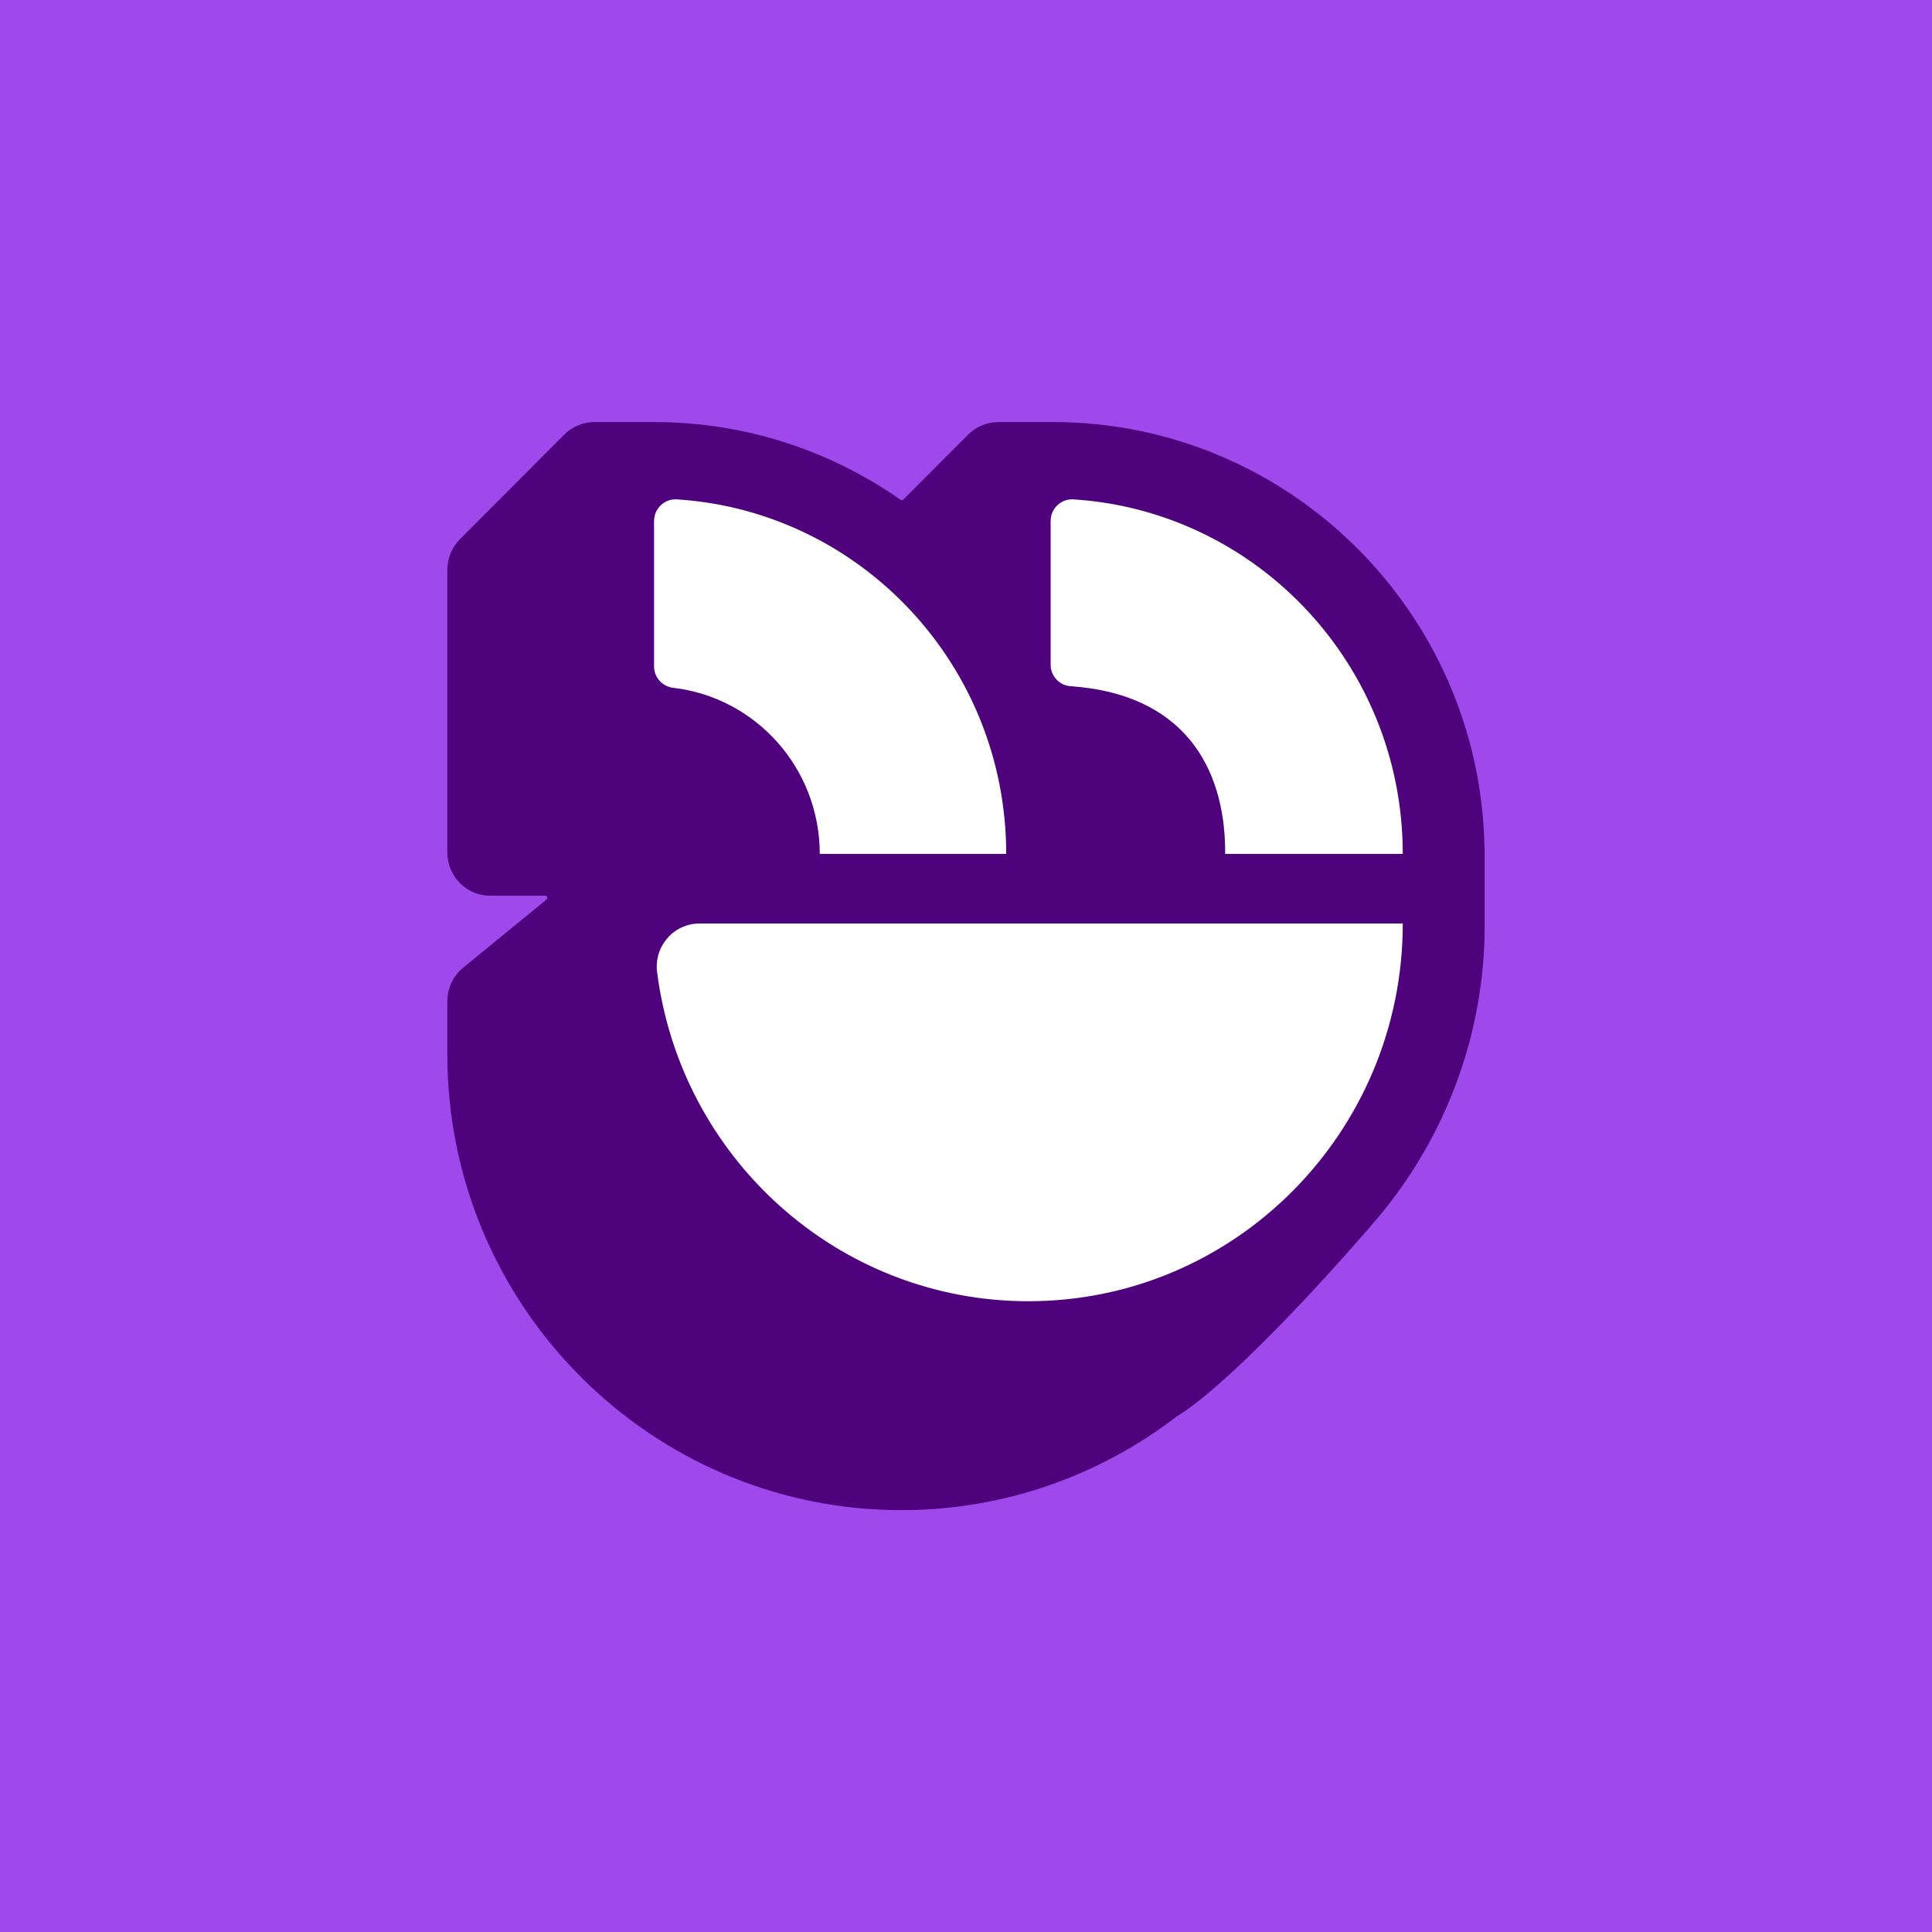
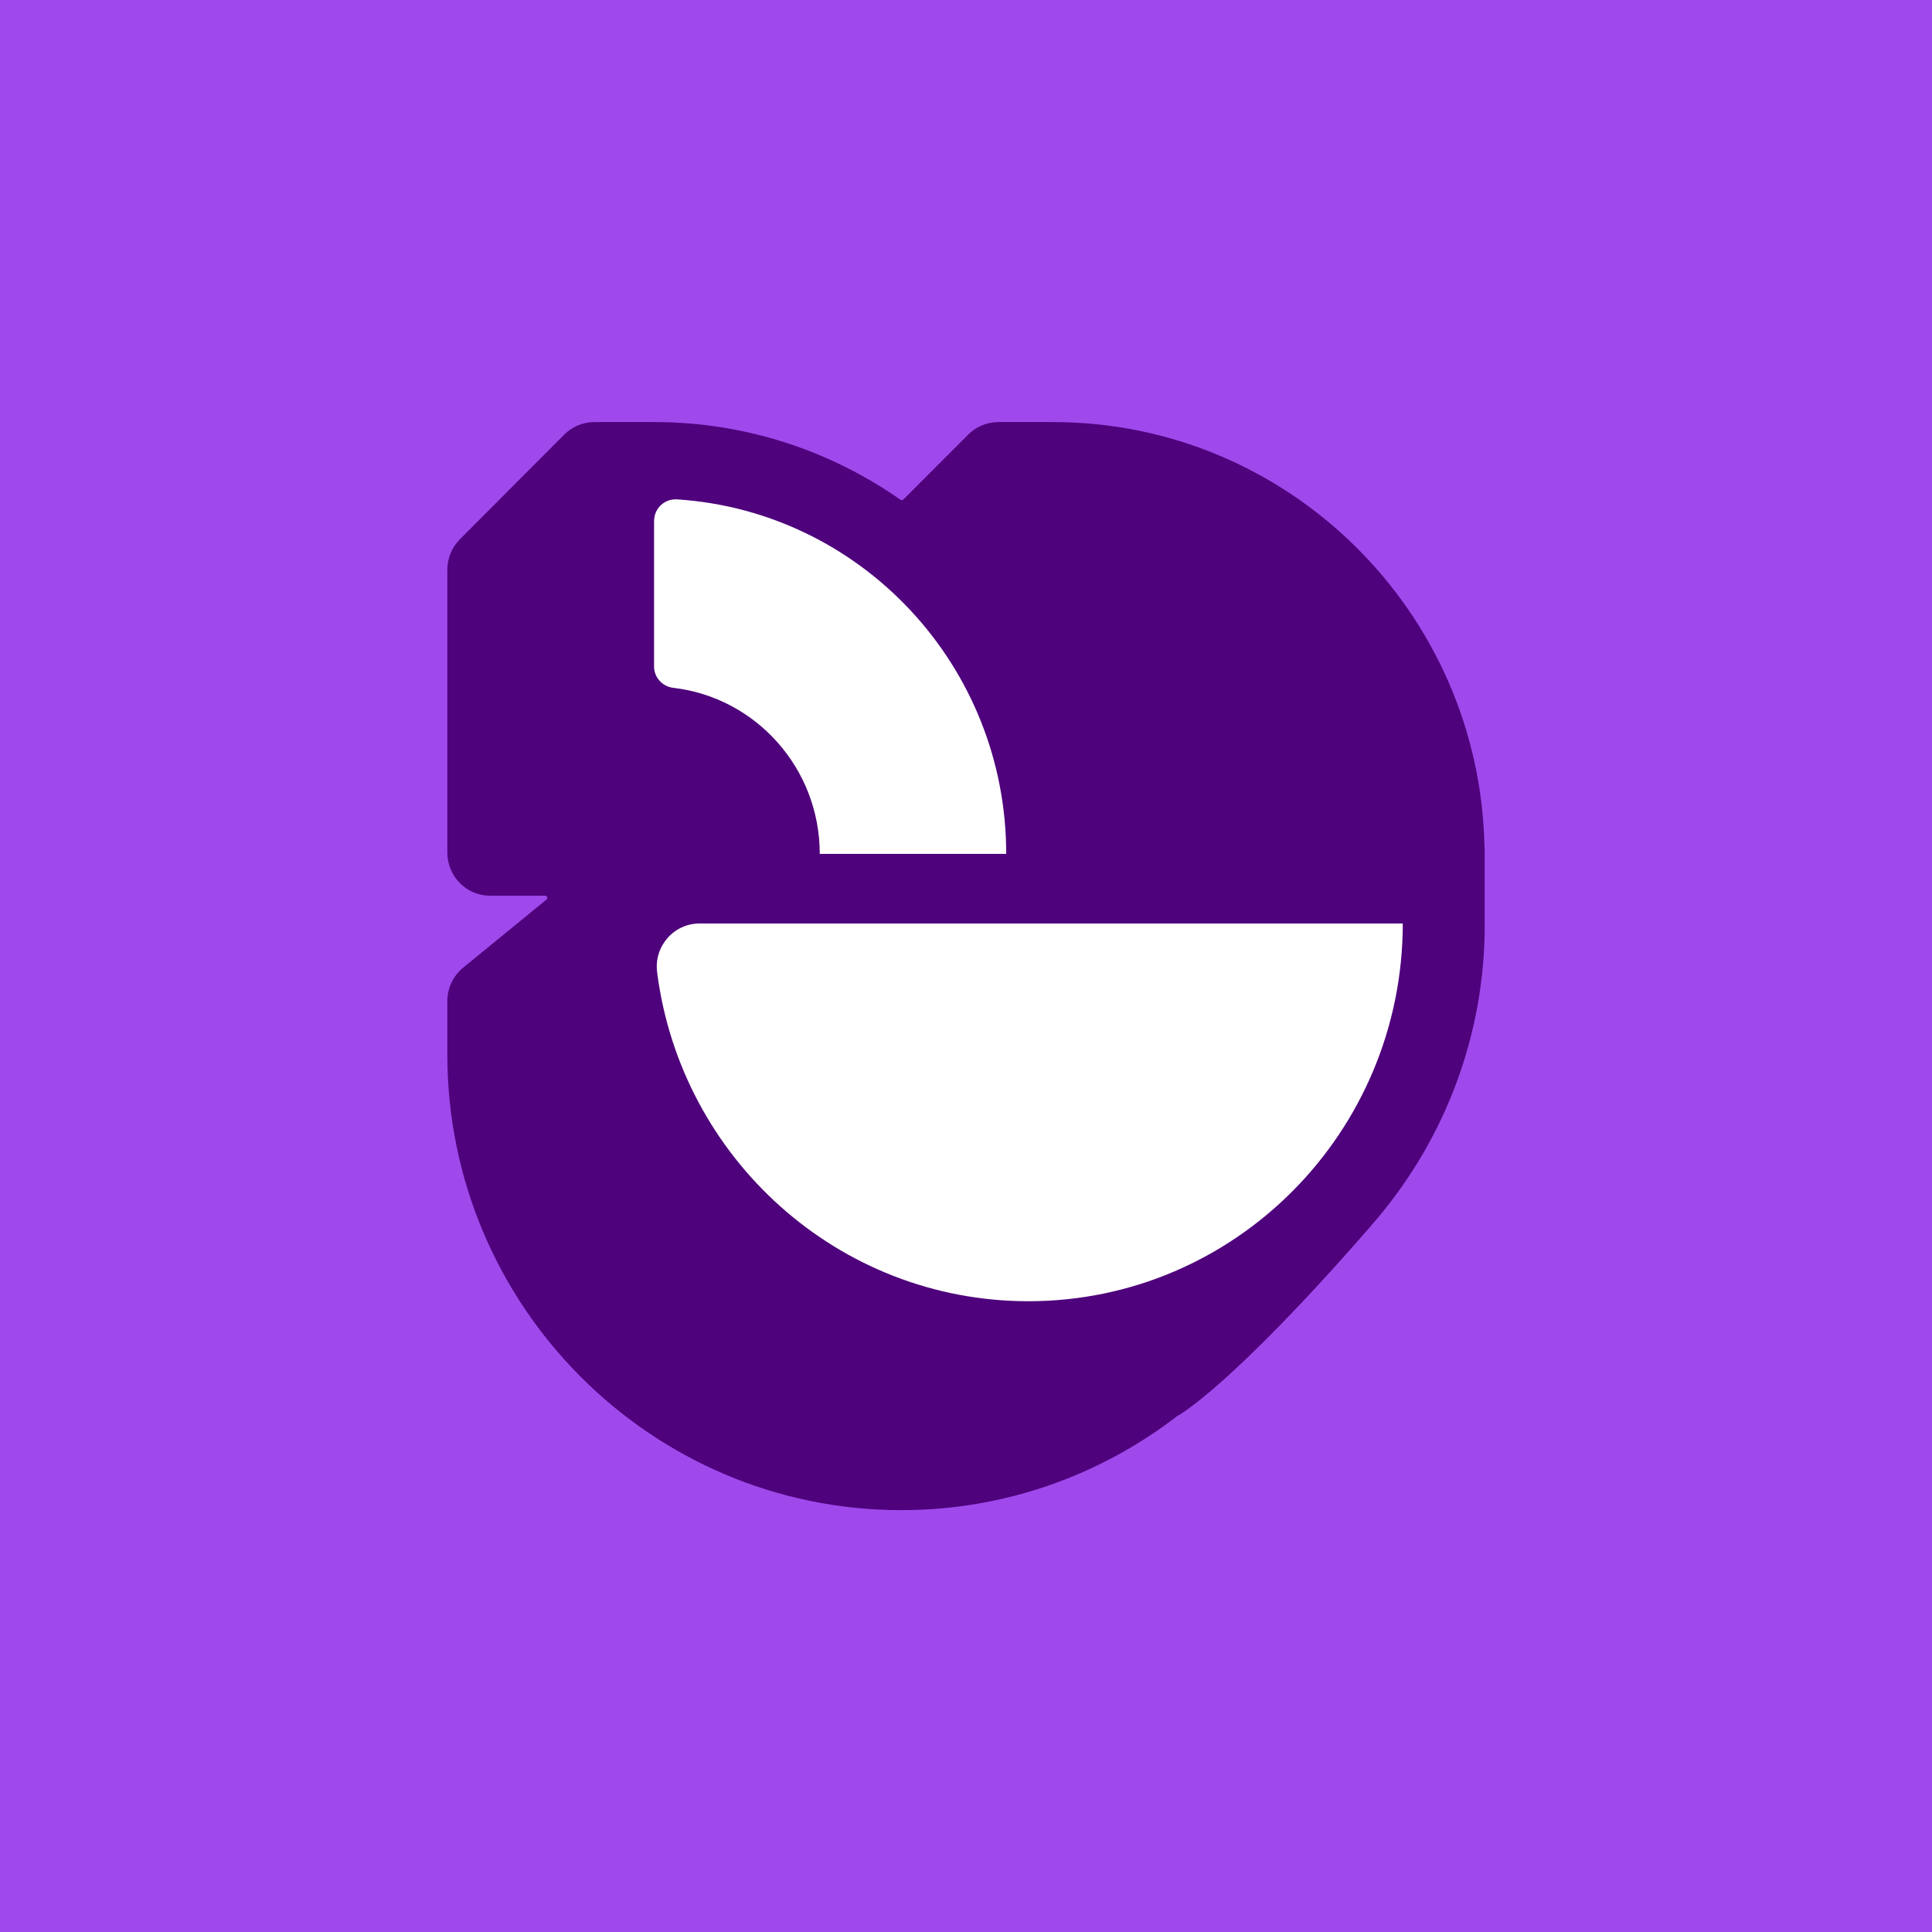
<svg xmlns="http://www.w3.org/2000/svg" width="1300" height="1300" viewBox="0 0 1300 1300" fill="none">
  <rect width="1300" height="1300" fill="#9F49EC" />
  <path d="M998.856 569.869C995.892 411.766 866.841 284 708.555 284H671.753C664.157 284 656.877 287.019 651.467 292.448L607.587 336.401H606.12C559.045 303.422 501.871 284 440.266 284H399.925C392.329 284 385.02 287.048 379.639 292.448L309.488 362.82C304.05 368.277 301 375.68 301 383.403V573.673C301 589.698 313.891 602.704 329.774 602.704H366.806C368.159 602.704 368.763 604.446 367.727 605.287L311.646 651.128C304.913 656.643 301 664.946 301 673.685V709.596C301 878.615 438.022 1016.14 606.494 1016.14C676.242 1016.14 740.523 992.534 792 952.935C792 952.935 826.788 934.965 922.95 824.356C922.95 824.327 922.95 824.298 922.95 824.269C969.104 771.578 997.619 702.977 999 627.787V569.84H998.856V569.869Z" fill="#4E027C" />
-   <path d="M440.199 336.415V462.991C502.092 462.991 552.303 513.36 552.303 575.486H678.419C678.419 443.482 571.783 336.473 440.228 336.473H440.199V336.415Z" fill="#4E027C" />
-   <path d="M946.76 622.149C946.76 762.515 833.362 876.288 693.492 876.288C553.621 876.288 440.223 762.515 440.223 622.149H946.76Z" fill="#4E027C" />
+   <path d="M440.199 336.415V462.991C502.092 462.991 552.303 513.36 552.303 575.486H678.419C678.419 443.482 571.783 336.473 440.228 336.473V336.415Z" fill="#4E027C" />
  <path d="M714.533 461.888C776.426 461.888 826.636 512.257 826.636 574.383C826.636 574.732 826.579 575.08 826.579 575.428H946.797C946.797 443.424 840.16 336.415 708.605 336.415V462.207C710.591 462.091 712.547 461.888 714.562 461.888H714.533Z" fill="#4E027C" />
-   <path d="M824.39 573.52C824.39 573.869 824.332 574.217 824.332 574.565H943.888C943.888 447.757 846.056 344.029 722.386 336.017C714.041 335.465 706.963 342.084 706.963 350.503V447.293C706.963 454.957 712.862 461.257 720.458 461.75C795.069 466.831 824.39 514.79 824.39 573.491V573.52Z" fill="white" />
  <path d="M440.102 350.503V448.396C440.102 455.857 445.712 461.983 453.05 462.824C508.526 469.298 551.601 516.851 551.601 574.565H677.056C677.056 447.757 579.224 344.029 455.553 336.017C447.209 335.465 440.13 342.084 440.13 350.503H440.102Z" fill="white" />
  <path d="M470.706 621.397C453.326 621.397 439.917 636.813 442.162 654.203C458.103 779.066 563.876 875.565 691.978 875.565C831.1 875.565 943.894 761.763 943.894 621.397H470.706Z" fill="white" />
</svg>